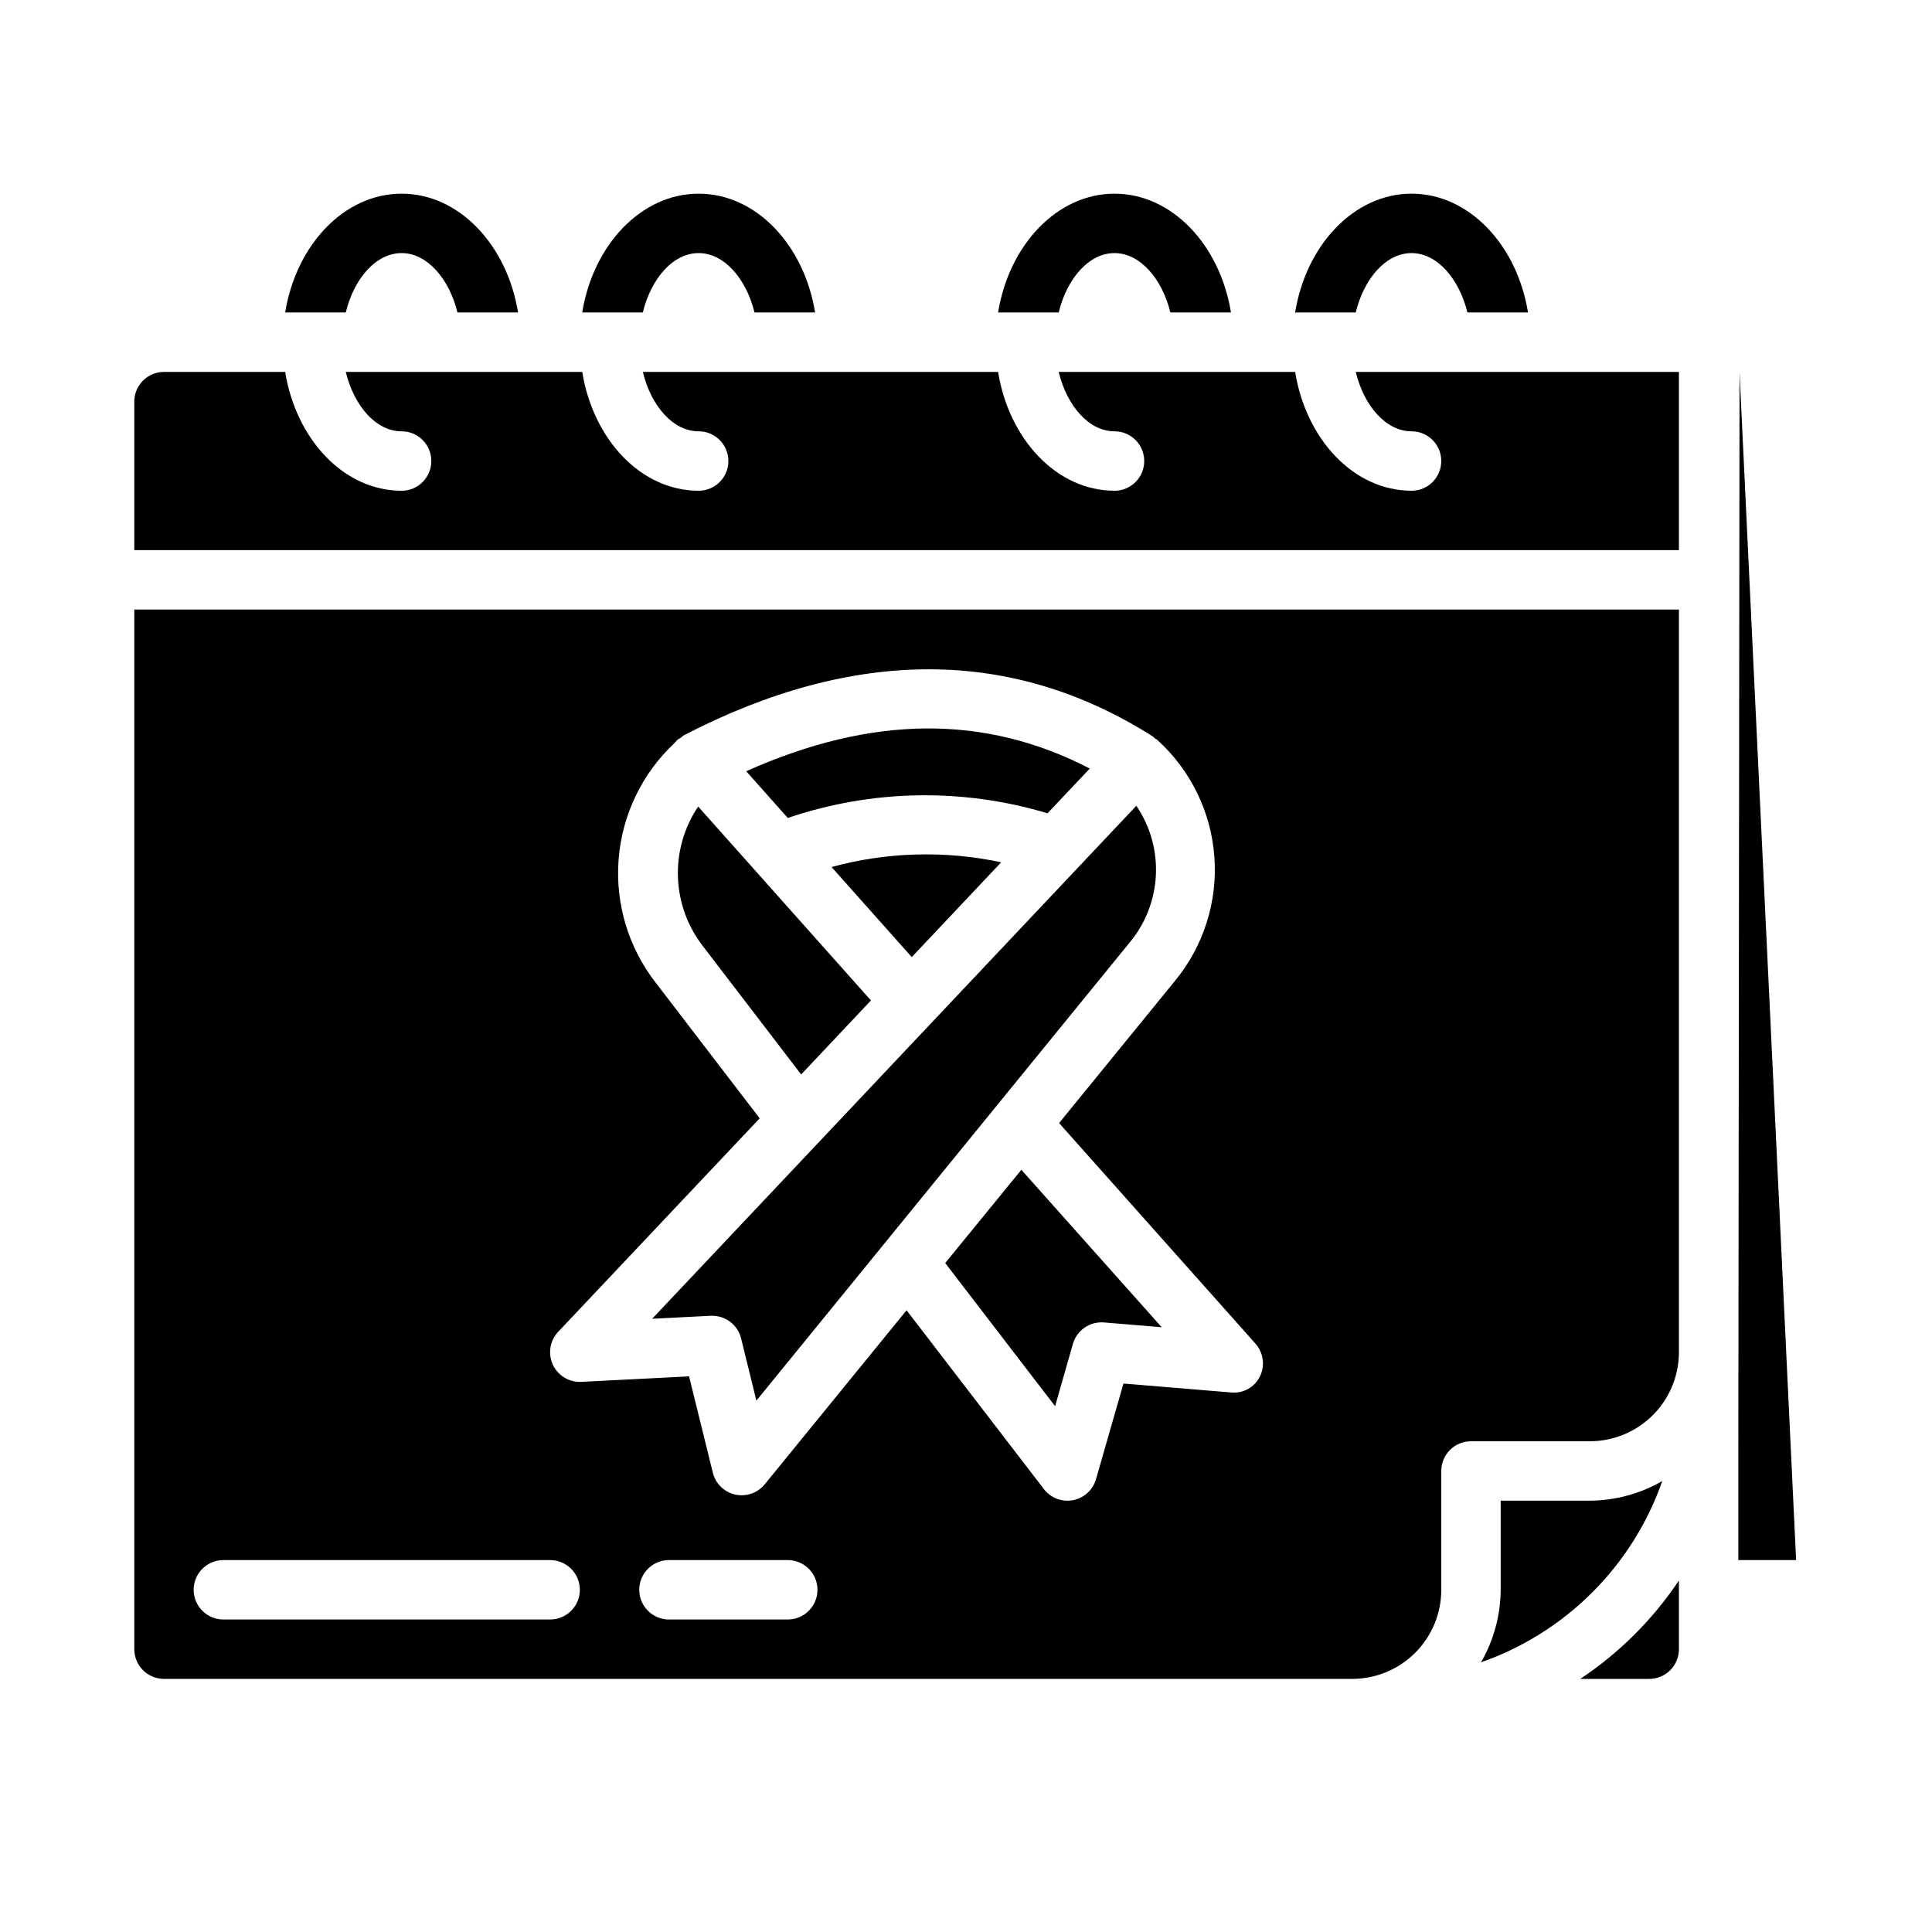
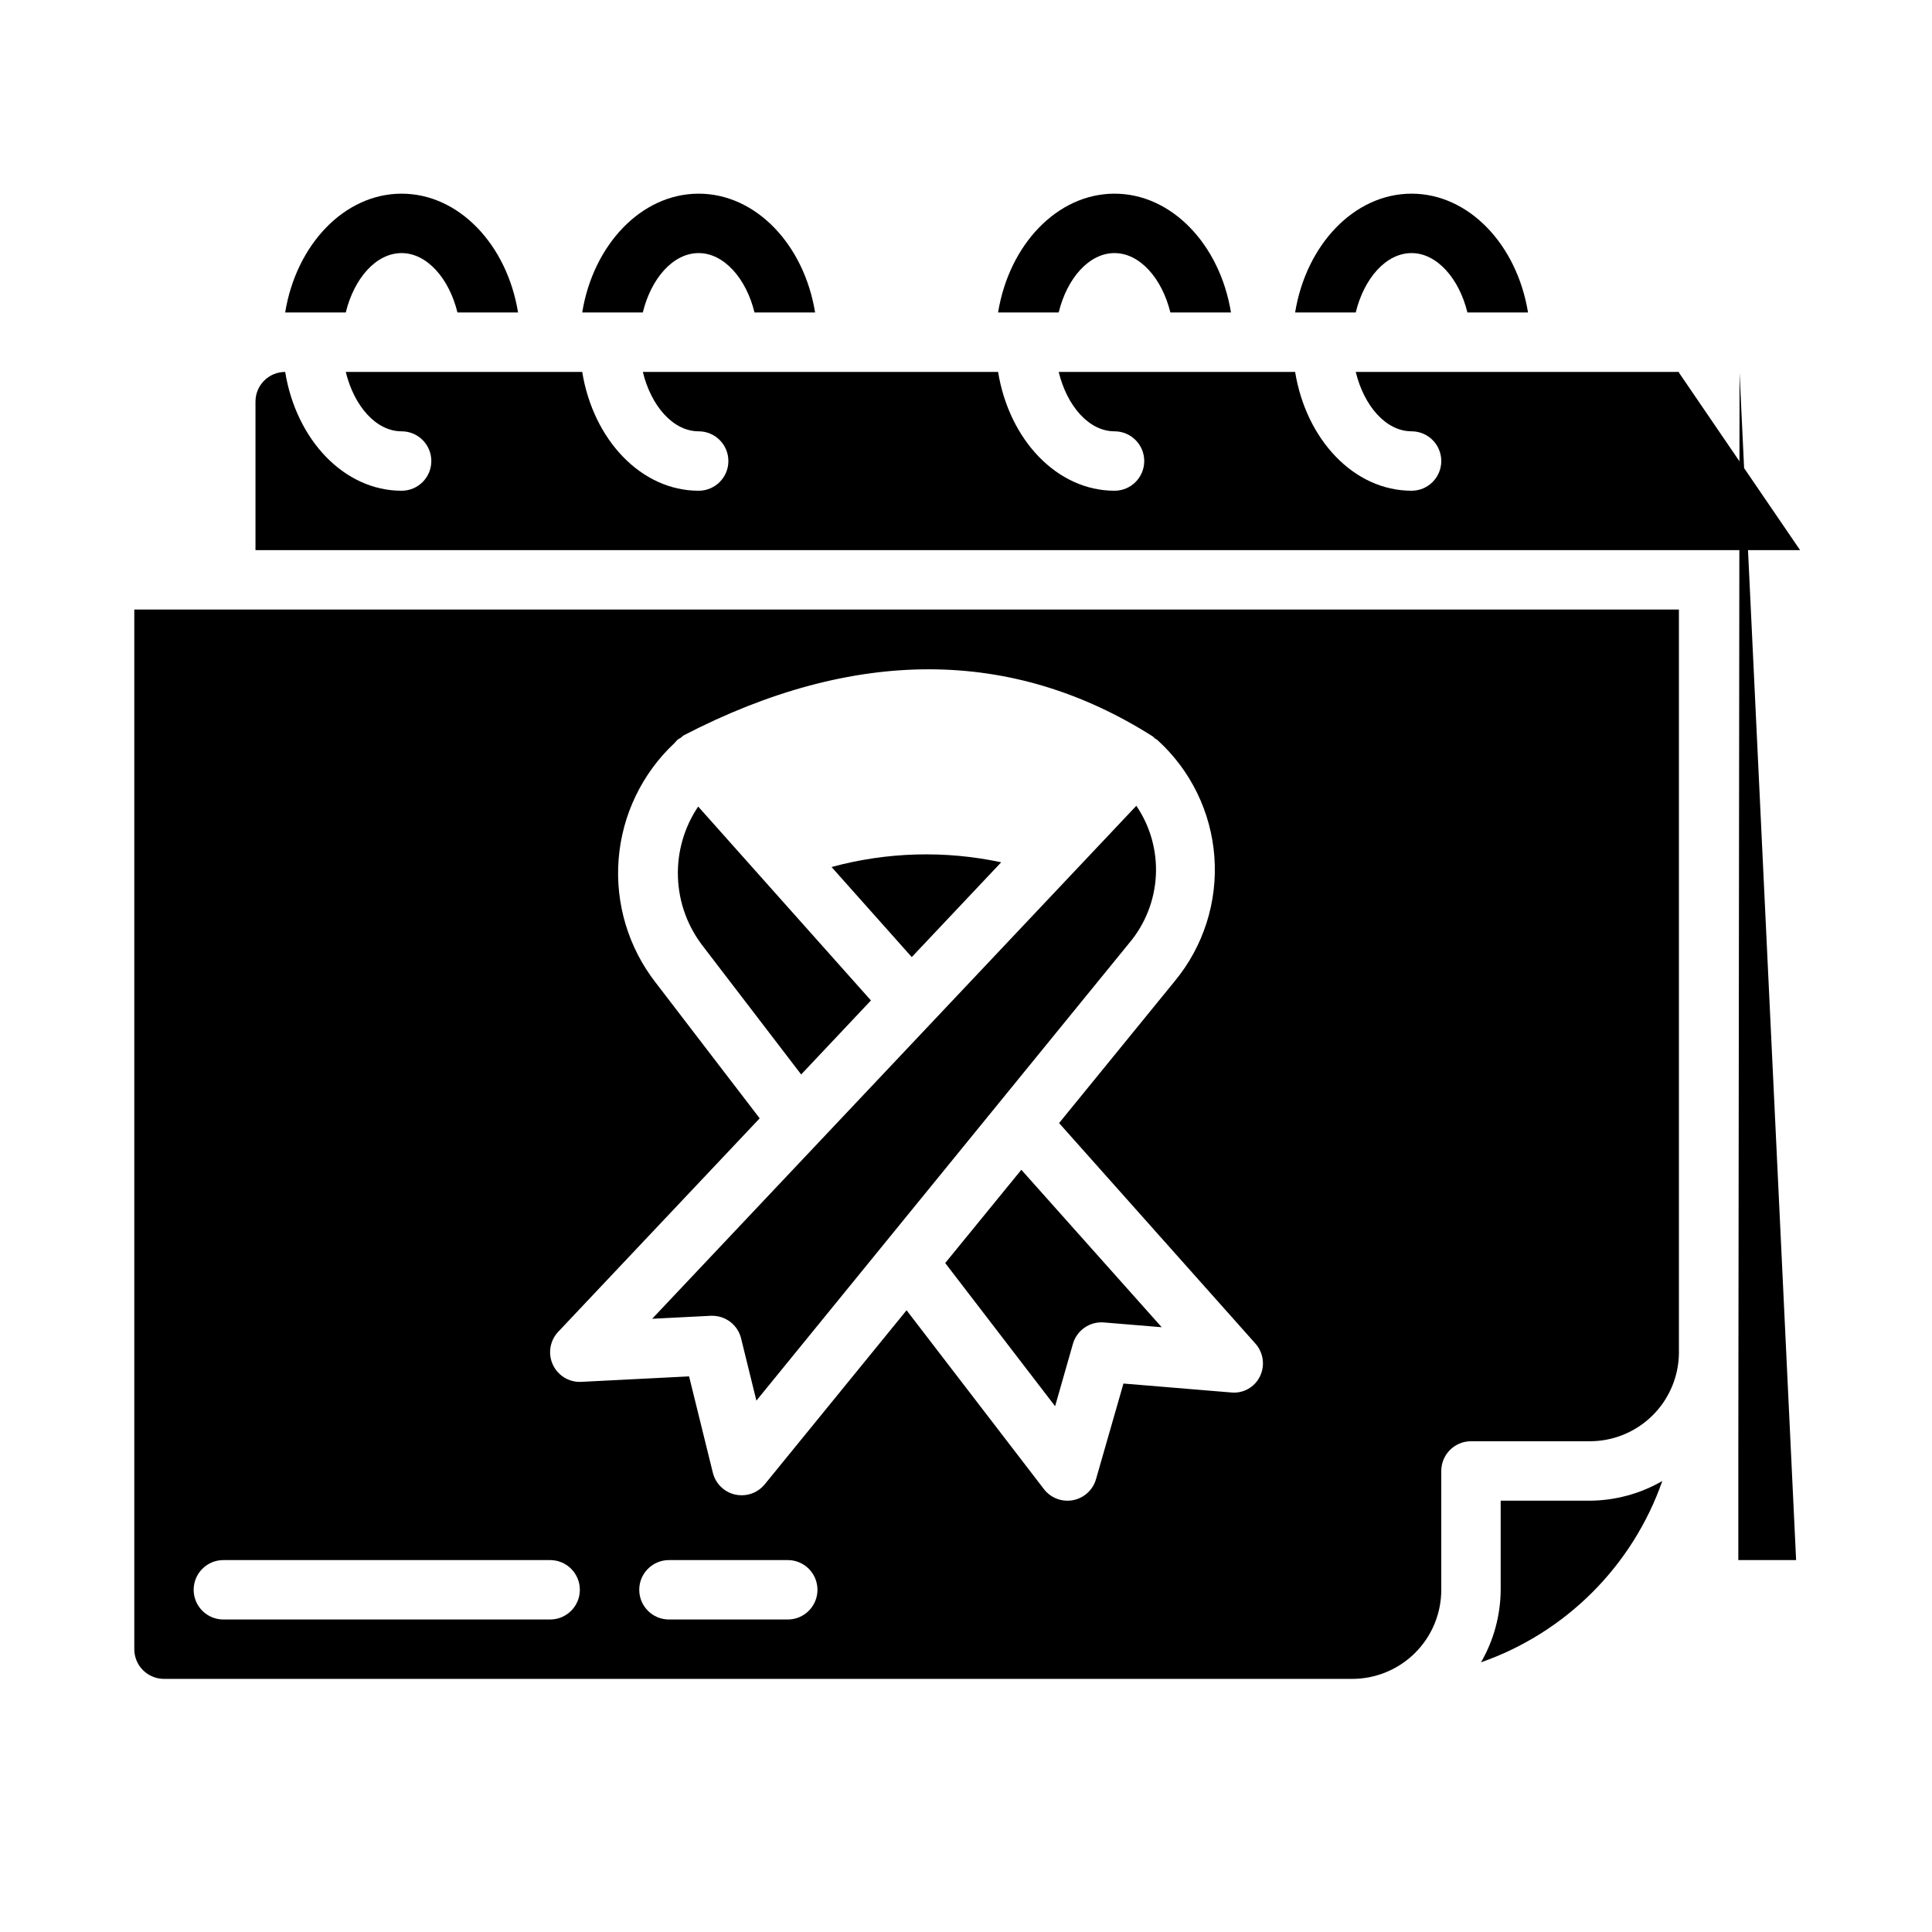
<svg xmlns="http://www.w3.org/2000/svg" fill="#000000" width="800px" height="800px" version="1.1" viewBox="144 144 512 512">
  <g>
    <path d="m250.43 211.07c6.691 0 12.594 6.691 14.801 15.742h16.059c-2.914-17.945-15.664-31.488-30.859-31.488-15.191 0-27.945 13.543-30.859 31.488h16.059c2.207-9.051 8.031-15.742 14.801-15.742z" />
    <path d="m329.15 211.07c6.691 0 12.594 6.691 14.801 15.742h16.059c-2.91-17.945-15.664-31.488-30.859-31.488-15.191 0-27.945 13.539-30.859 31.488h16.059c2.207-9.051 8.031-15.742 14.801-15.742z" />
    <path d="m439.36 211.07c6.691 0 12.594 6.691 14.801 15.742h16.059c-2.914-17.945-15.668-31.488-30.859-31.488s-27.945 13.539-30.859 31.488h16.059c2.203-9.051 8.031-15.742 14.801-15.742z" />
    <path d="m518.08 211.07c6.691 0 12.594 6.691 14.801 15.742h16.059c-2.914-17.945-15.664-31.488-30.859-31.488-15.191 0-27.945 13.539-30.859 31.488h16.059c2.207-9.051 8.031-15.742 14.801-15.742z" />
    <path d="m605 242.74-0.328 287.92v26.777h15.316z" />
-     <path d="m588.93 562.85c-6.91 10.328-15.797 19.191-26.141 26.078h18.27c2.09 0 4.09-0.828 5.566-2.305 1.477-1.477 2.305-3.477 2.305-5.566v-15.555-0.188z" />
-     <path d="m421.61 359.53 11.188-11.855c-27.773-14.406-57.727-14.168-91.047 0.707l11.02 12.387c22.258-7.566 46.324-8 68.84-1.238z" />
-     <path d="m588.93 242.74v-0.18h-85.645c2.203 9.055 8.031 15.742 14.801 15.742h-0.004c4.348 0 7.871 3.527 7.871 7.875 0 4.348-3.523 7.871-7.871 7.871-15.273 0-27.945-13.539-30.859-31.488h-62.66c2.203 9.055 8.031 15.742 14.801 15.742 4.348 0 7.871 3.527 7.871 7.875 0 4.348-3.523 7.871-7.871 7.871-15.273 0-27.945-13.539-30.859-31.488h-94.148c2.203 9.055 8.031 15.742 14.801 15.742h-0.004c4.348 0 7.875 3.527 7.875 7.875 0 4.348-3.527 7.871-7.875 7.871-15.273 0-27.945-13.539-30.859-31.488h-62.66c2.203 9.055 8.031 15.742 14.801 15.742 4.348 0 7.871 3.527 7.871 7.875 0 4.348-3.523 7.871-7.871 7.871-15.273 0-27.945-13.539-30.859-31.488h-32.117c-4.348 0-7.871 3.523-7.871 7.871v39.359h409.34z" />
+     <path d="m588.93 242.74v-0.18h-85.645c2.203 9.055 8.031 15.742 14.801 15.742h-0.004c4.348 0 7.871 3.527 7.871 7.875 0 4.348-3.523 7.871-7.871 7.871-15.273 0-27.945-13.539-30.859-31.488h-62.66c2.203 9.055 8.031 15.742 14.801 15.742 4.348 0 7.871 3.527 7.871 7.875 0 4.348-3.523 7.871-7.871 7.871-15.273 0-27.945-13.539-30.859-31.488h-94.148c2.203 9.055 8.031 15.742 14.801 15.742h-0.004c4.348 0 7.875 3.527 7.875 7.875 0 4.348-3.527 7.871-7.875 7.871-15.273 0-27.945-13.539-30.859-31.488h-62.66c2.203 9.055 8.031 15.742 14.801 15.742 4.348 0 7.871 3.527 7.871 7.875 0 4.348-3.523 7.871-7.871 7.871-15.273 0-27.945-13.539-30.859-31.488c-4.348 0-7.871 3.523-7.871 7.871v39.359h409.34z" />
    <path d="m588.93 502.71v-197.18h-409.34v275.52c0 2.09 0.828 4.09 2.305 5.566 1.477 1.477 3.481 2.305 5.566 2.305h314.88c6.262 0 12.27-2.488 16.699-6.914 4.426-4.43 6.914-10.438 6.914-16.699v-31.488c0-4.348 3.527-7.875 7.875-7.875h31.488c6.195 0.004 12.148-2.434 16.566-6.781 4.418-4.348 6.949-10.258 7.047-16.457zm-299.14 70.473h-86.59c-4.348 0-7.875-3.523-7.875-7.871s3.527-7.875 7.875-7.875h86.59c4.348 0 7.875 3.527 7.875 7.875s-3.527 7.871-7.875 7.871zm62.977 0h-31.488c-4.348 0-7.871-3.523-7.871-7.871s3.523-7.875 7.871-7.875h31.488c4.348 0 7.871 3.527 7.871 7.875s-3.523 7.871-7.871 7.871zm125.16-64.488c-1.391 2.926-4.473 4.66-7.695 4.32l-28.504-2.363-7.273 25.34-0.004 0.004c-0.816 2.859-3.176 5.012-6.098 5.566s-5.906-0.586-7.715-2.945l-36.387-47.383-37.59 46.129v0.004c-1.496 1.832-3.738 2.898-6.106 2.894-0.586 0.004-1.164-0.059-1.734-0.188-2.906-0.656-5.195-2.898-5.91-5.793l-6.297-25.527-28.57 1.453c-3.207 0.16-6.191-1.648-7.539-4.566-1.344-2.918-0.781-6.359 1.422-8.699l53.395-56.57-27.551-35.953v0.004c-7.242-9.297-10.746-20.965-9.828-32.715 0.922-11.75 6.203-22.73 14.805-30.789 0.062-0.078 0.133-0.148 0.203-0.227 0.195-0.195 0.348-0.426 0.551-0.613h0.004c0.293-0.215 0.605-0.406 0.926-0.574 0.246-0.234 0.512-0.453 0.789-0.648 45.273-23.426 87.105-23.309 124.33 0.34 0.203 0.133 0.324 0.348 0.512 0.496 0.188 0.148 0.441 0.211 0.621 0.387 8.848 8 14.27 19.105 15.141 31 0.875 11.898-2.871 23.672-10.457 32.879l-30.699 37.668 51.957 58.355h-0.004c2.172 2.367 2.691 5.816 1.305 8.715z" />
    <path d="m394.49 478.72 29.125 37.941 4.723-16.531c1.039-3.606 4.481-5.977 8.219-5.668l15.305 1.266-37.195-41.723z" />
    <path d="m445.14 357.54-15.297 16.207c-0.094 0.109-0.188 0.203-0.293 0.309l-112.72 119.43 15.539-0.789h0.387-0.004c3.625 0 6.781 2.473 7.644 5.992l4.055 16.492 98.777-121.23c4.25-5.027 6.738-11.309 7.086-17.883 0.344-6.574-1.473-13.082-5.172-18.527z" />
    <path d="m584.53 536.48c-5.844 3.379-12.465 5.176-19.215 5.219h-23.617v23.617c-0.043 6.75-1.84 13.371-5.219 19.215 22.492-7.875 40.176-25.559 48.051-48.051z" />
    <path d="m374.81 409.13-45.785-51.387c-3.723 5.527-5.602 12.09-5.363 18.75 0.234 6.66 2.574 13.078 6.68 18.328l25.977 33.922z" />
    <path d="m364.37 373.77 21.254 23.867 23.703-25.121c-14.871-3.176-30.289-2.746-44.957 1.254z" />
  </g>
</svg>